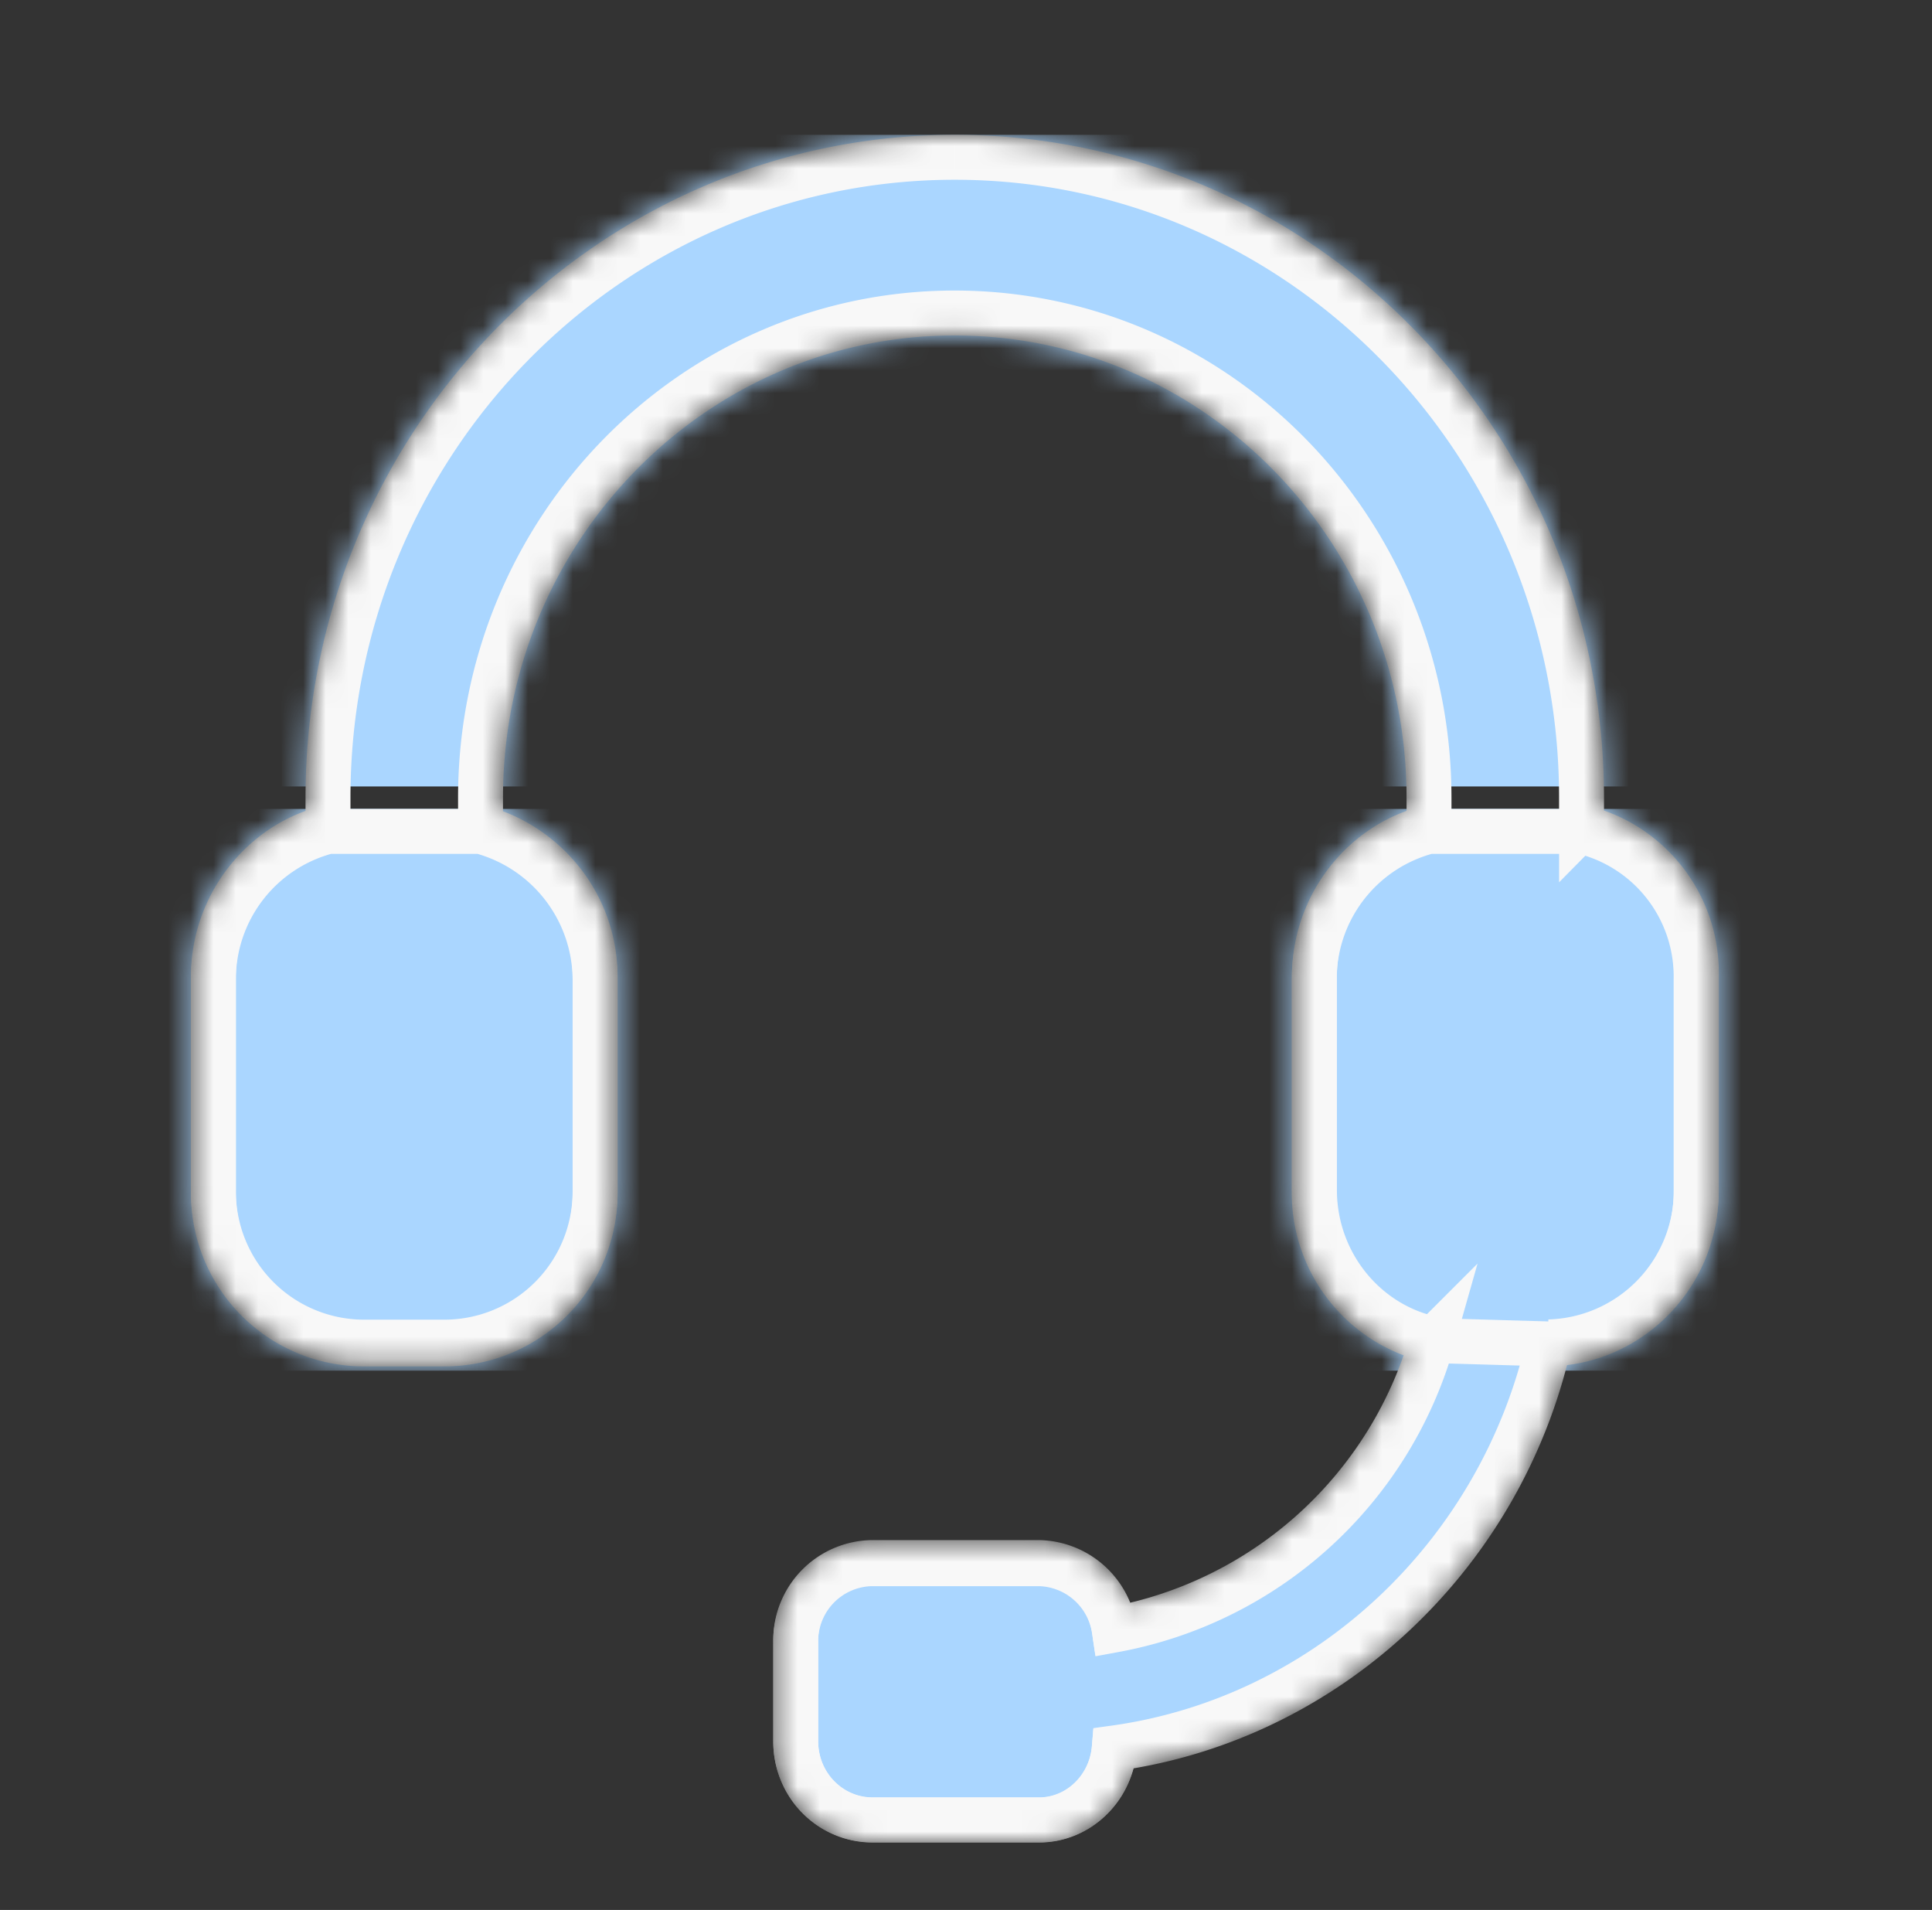
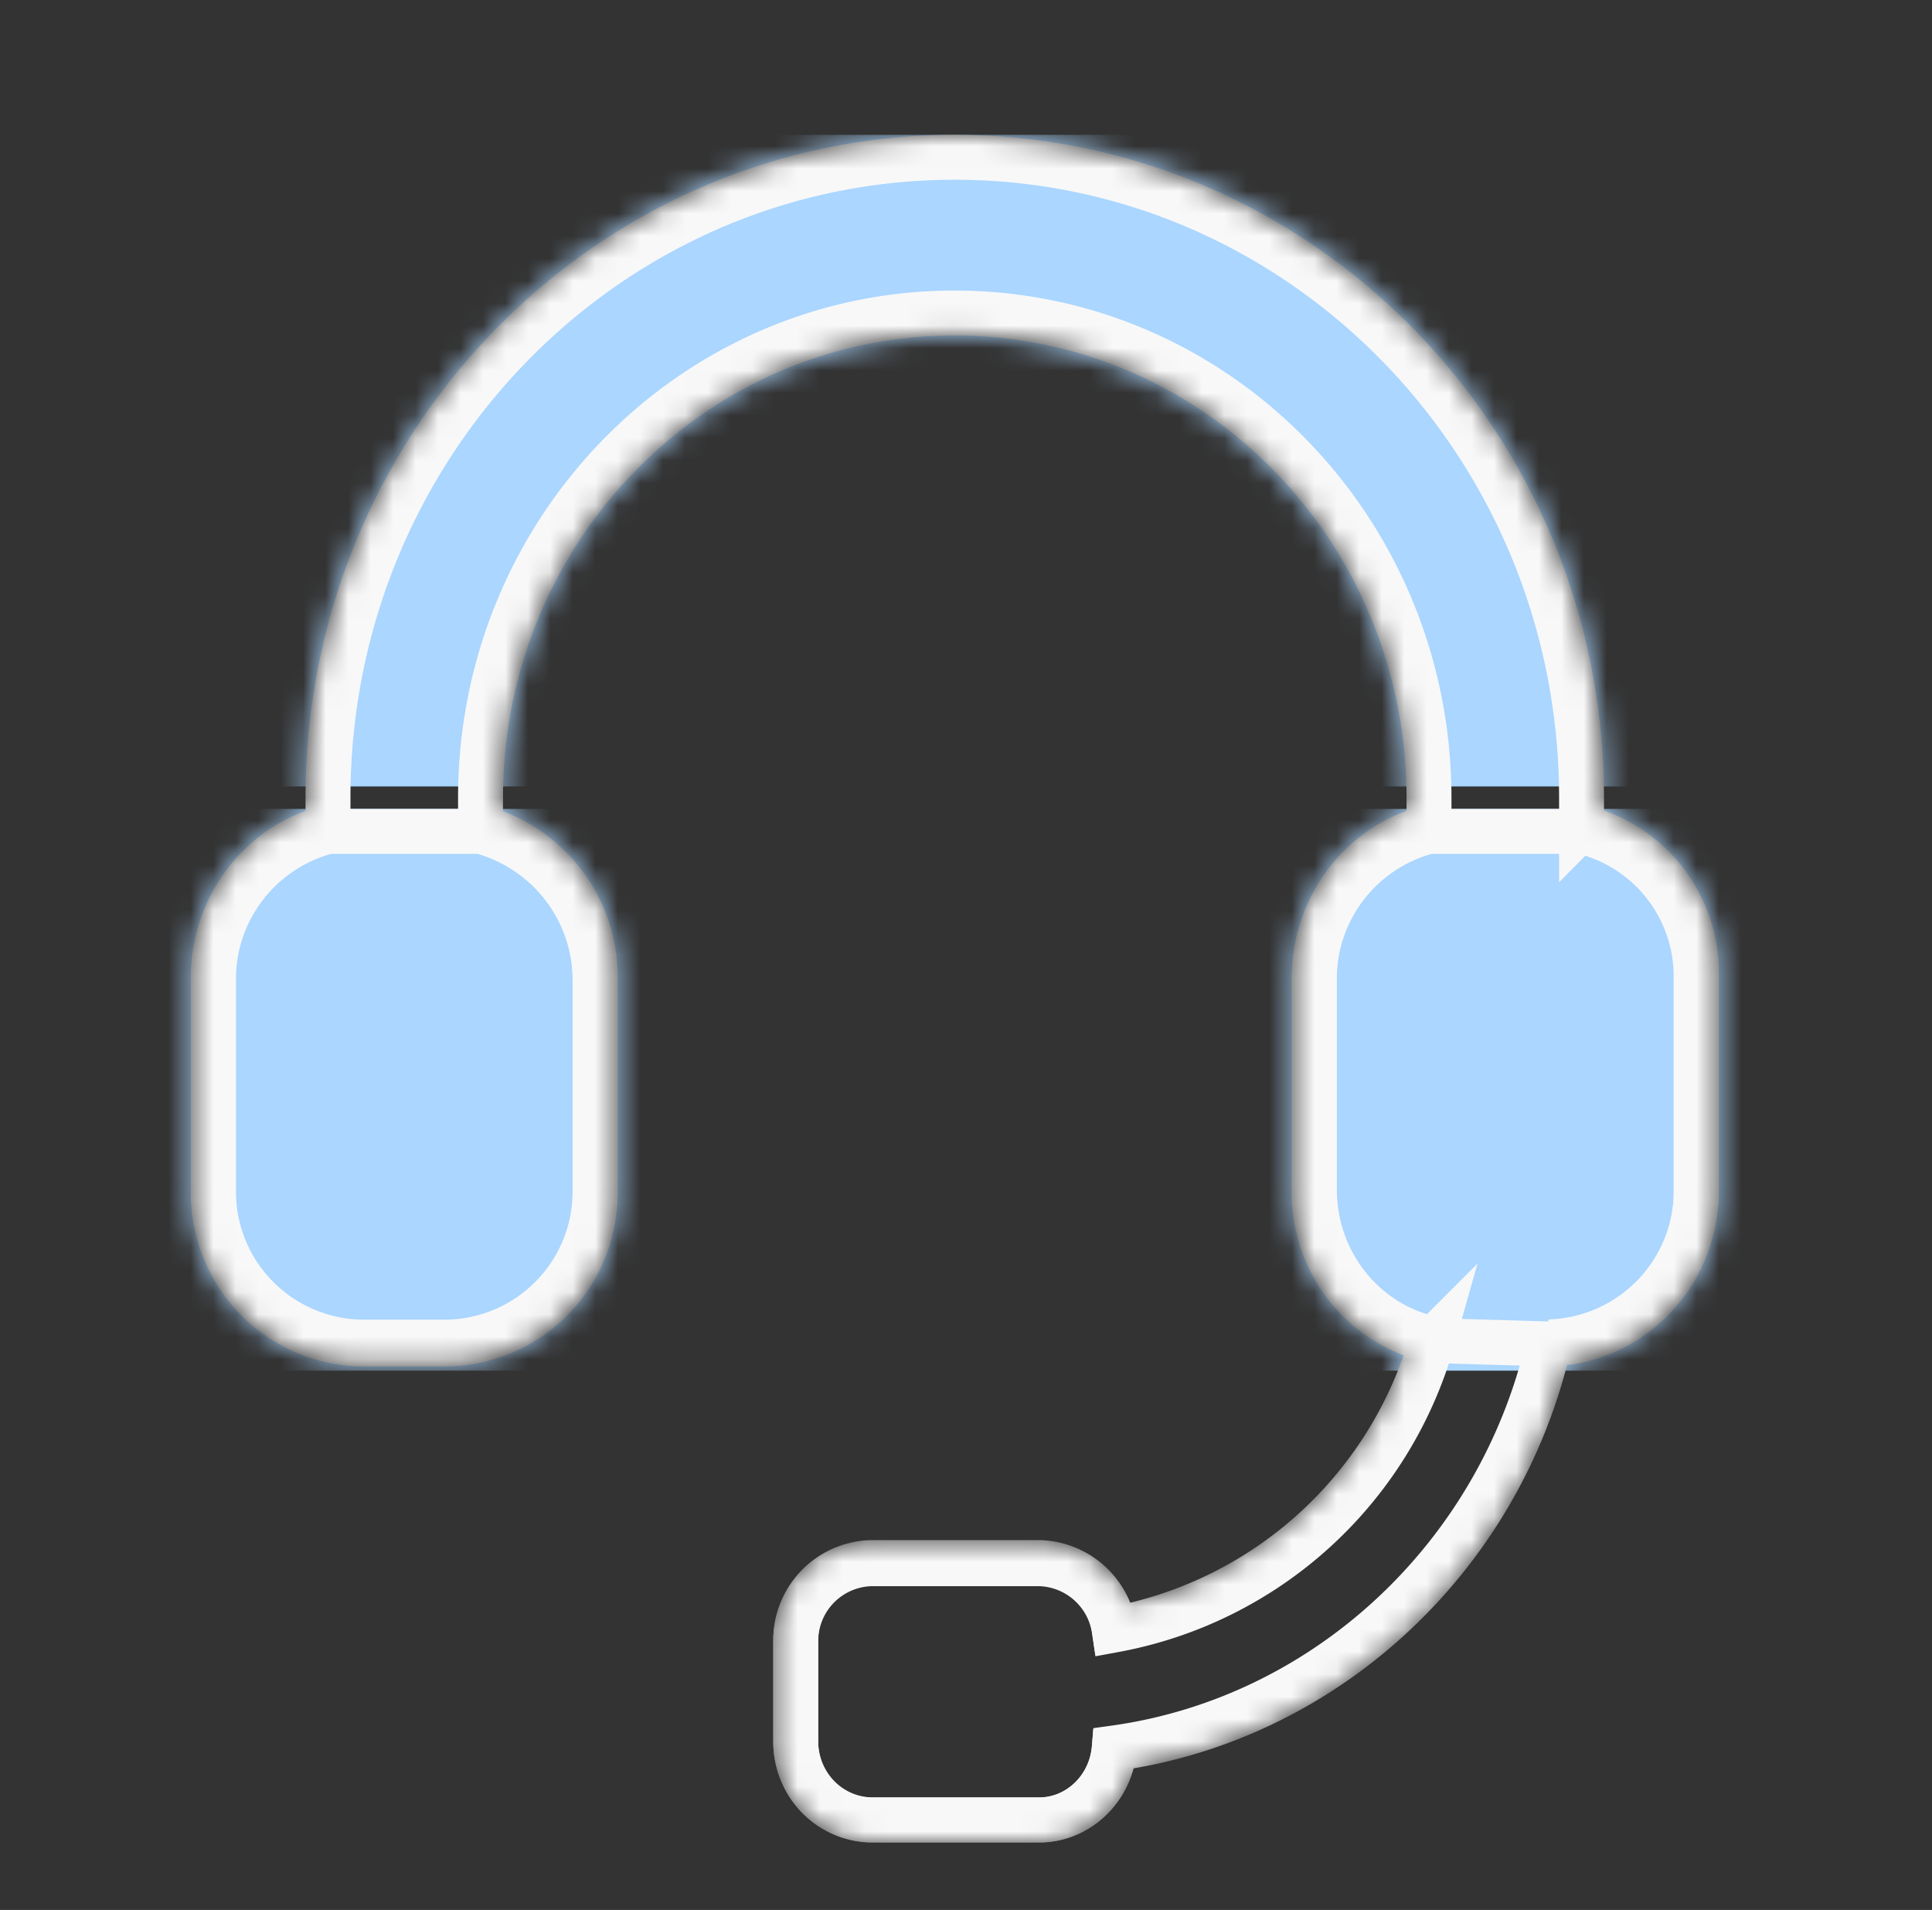
<svg xmlns="http://www.w3.org/2000/svg" width="86" height="85" viewBox="0 0 86 85" fill="none">
  <rect x="0" y="0" width="86" height="85" fill="#333333" stroke="none" />
  <mask id="a" style="mask-type:alpha" maskUnits="userSpaceOnUse" x="8" y="6" width="69" height="76">
    <path d="M70.4 36.83v-1.32C70.4 19.77 57.9 7 42.5 7 27.1 7 14.6 19.77 14.6 35.51v1.32c-2.89.7-5.1 3.43-5.1 6.62v9.5a6.71 6.71 0 0 0 6.63 6.78h3.73a6.71 6.71 0 0 0 6.63-6.77v-9.5c0-3.2-2.2-5.85-5.1-6.63v-1.32c0-11.92 9.45-21.58 21.1-21.58 11.67 0 21.12 9.66 21.12 21.58v1.32c-2.9.7-5.1 3.43-5.1 6.62v9.5c0 3.28 2.28 6 5.25 6.63A18.15 18.15 0 0 1 49.6 72.5a3.46 3.46 0 0 0-3.36-2.96h-7.39a3.45 3.45 0 0 0-3.43 3.5v4.44c0 1.95 1.53 3.51 3.43 3.51h7.4c1.75 0 3.2-1.4 3.35-3.2 9.52-1.32 17.22-8.64 19.35-18.07a6.75 6.75 0 0 0 6.56-6.77v-9.5a6.66 6.66 0 0 0-5.1-6.63Z" fill="#D6FFFF" stroke="#0E0BAB" stroke-width="2" />
  </mask>
  <g mask="url(#a)">
    <path fill="#AAD6FF" d="M4.5 6h74v29h-74zM4.5 36h74v25h-74V36Z" />
-     <path d="M9.5 43.6a6.8 6.8 0 0 1 5.1-6.6h6.79c2.9.78 5.1 3.41 5.1 6.6v9.46a6.7 6.7 0 0 1-6.63 6.75h-3.73a6.7 6.7 0 0 1-6.63-6.75V43.6ZM58.5 43.6a6.8 6.8 0 0 1 5.1-6.6h6.8a6.64 6.64 0 0 1 5.1 6.6v9.46c0 3.65-2.9 6.68-6.56 6.75-2.13 9.4-9.83 16.69-19.35 18A3.42 3.42 0 0 1 46.23 81h-7.39a3.45 3.45 0 0 1-3.43-3.5v-4.42c0-1.94 1.53-3.49 3.43-3.49h7.4a3.46 3.46 0 0 1 3.35 2.95 18.12 18.12 0 0 0 14.17-12.88 6.72 6.72 0 0 1-5.26-6.6V43.6Z" fill="#AAD6FF" />
    <path d="M63.76 59.66a6.72 6.72 0 0 1-5.26-6.6V43.6a6.8 6.8 0 0 1 5.1-6.6h6.8a6.64 6.64 0 0 1 5.1 6.6v9.46c0 3.65-2.9 6.68-6.56 6.75m-5.18-.15A18.12 18.12 0 0 1 49.6 72.54a3.46 3.46 0 0 0-3.36-2.95h-7.39a3.45 3.45 0 0 0-3.43 3.5v4.42c0 1.94 1.53 3.49 3.43 3.49h7.4c1.75 0 3.2-1.4 3.35-3.18 9.52-1.32 17.22-8.62 19.35-18m-5.18-.16 5.18.15M14.61 37a6.8 6.8 0 0 0-5.11 6.6v9.46a6.7 6.7 0 0 0 6.63 6.75h3.73a6.7 6.7 0 0 0 6.63-6.75V43.6a6.87 6.87 0 0 0-5.1-6.6H14.6Z" stroke="#F8F8F8" stroke-width="2" />
    <path d="M70.4 36.83v-1.32C70.4 19.77 57.9 7 42.5 7 27.1 7 14.6 19.77 14.6 35.51v1.32c-2.89.7-5.1 3.43-5.1 6.62v9.5a6.71 6.71 0 0 0 6.63 6.78h3.73a6.71 6.71 0 0 0 6.63-6.77v-9.5c0-3.2-2.2-5.85-5.1-6.63v-1.32c0-11.92 9.45-21.58 21.1-21.58 11.67 0 21.12 9.66 21.12 21.58v1.32c-2.9.7-5.1 3.43-5.1 6.62v9.5c0 3.28 2.28 6 5.25 6.63A18.15 18.15 0 0 1 49.6 72.5a3.46 3.46 0 0 0-3.36-2.96h-7.39a3.45 3.45 0 0 0-3.43 3.5v4.44c0 1.95 1.53 3.51 3.43 3.51h7.4c1.75 0 3.2-1.4 3.35-3.2 9.52-1.32 17.22-8.64 19.35-18.07a6.75 6.75 0 0 0 6.56-6.77v-9.5a6.66 6.66 0 0 0-5.1-6.63Z" stroke="#F8F8F8" stroke-width="2" />
  </g>
</svg>